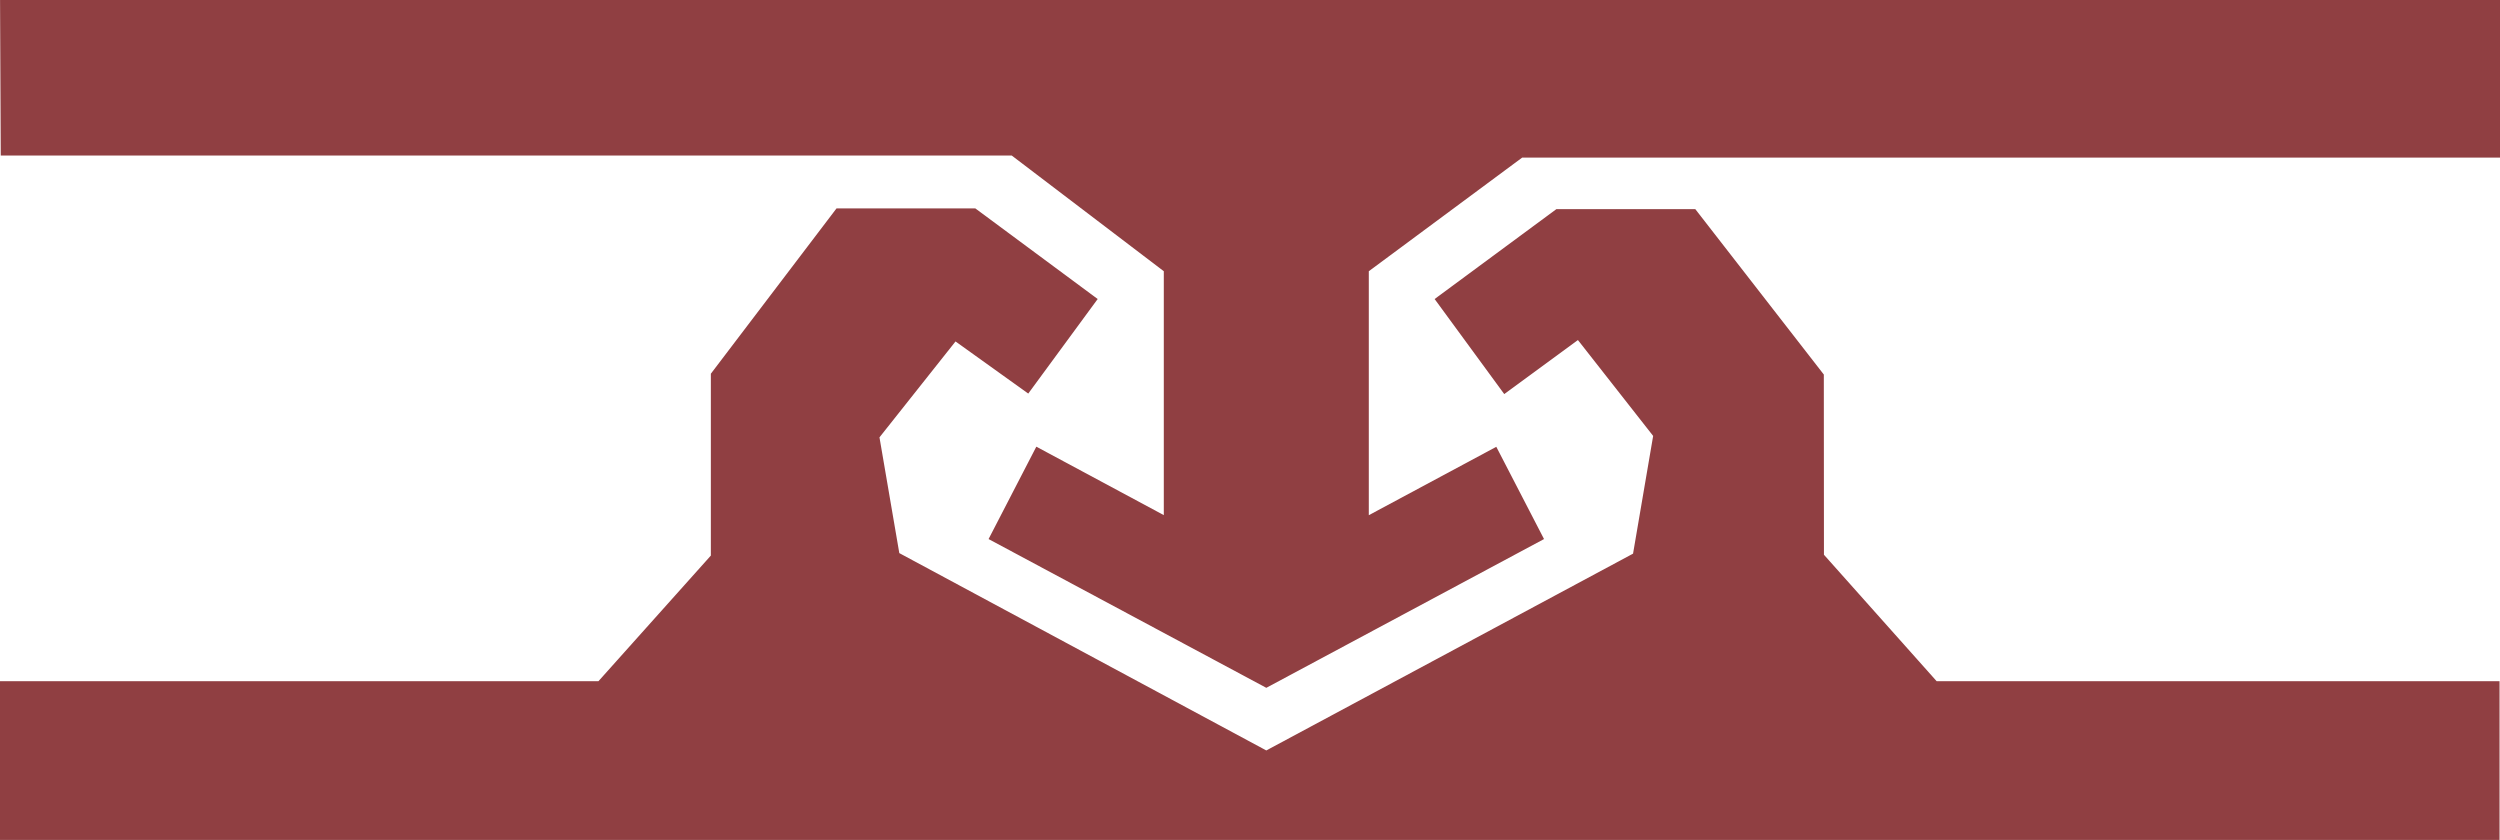
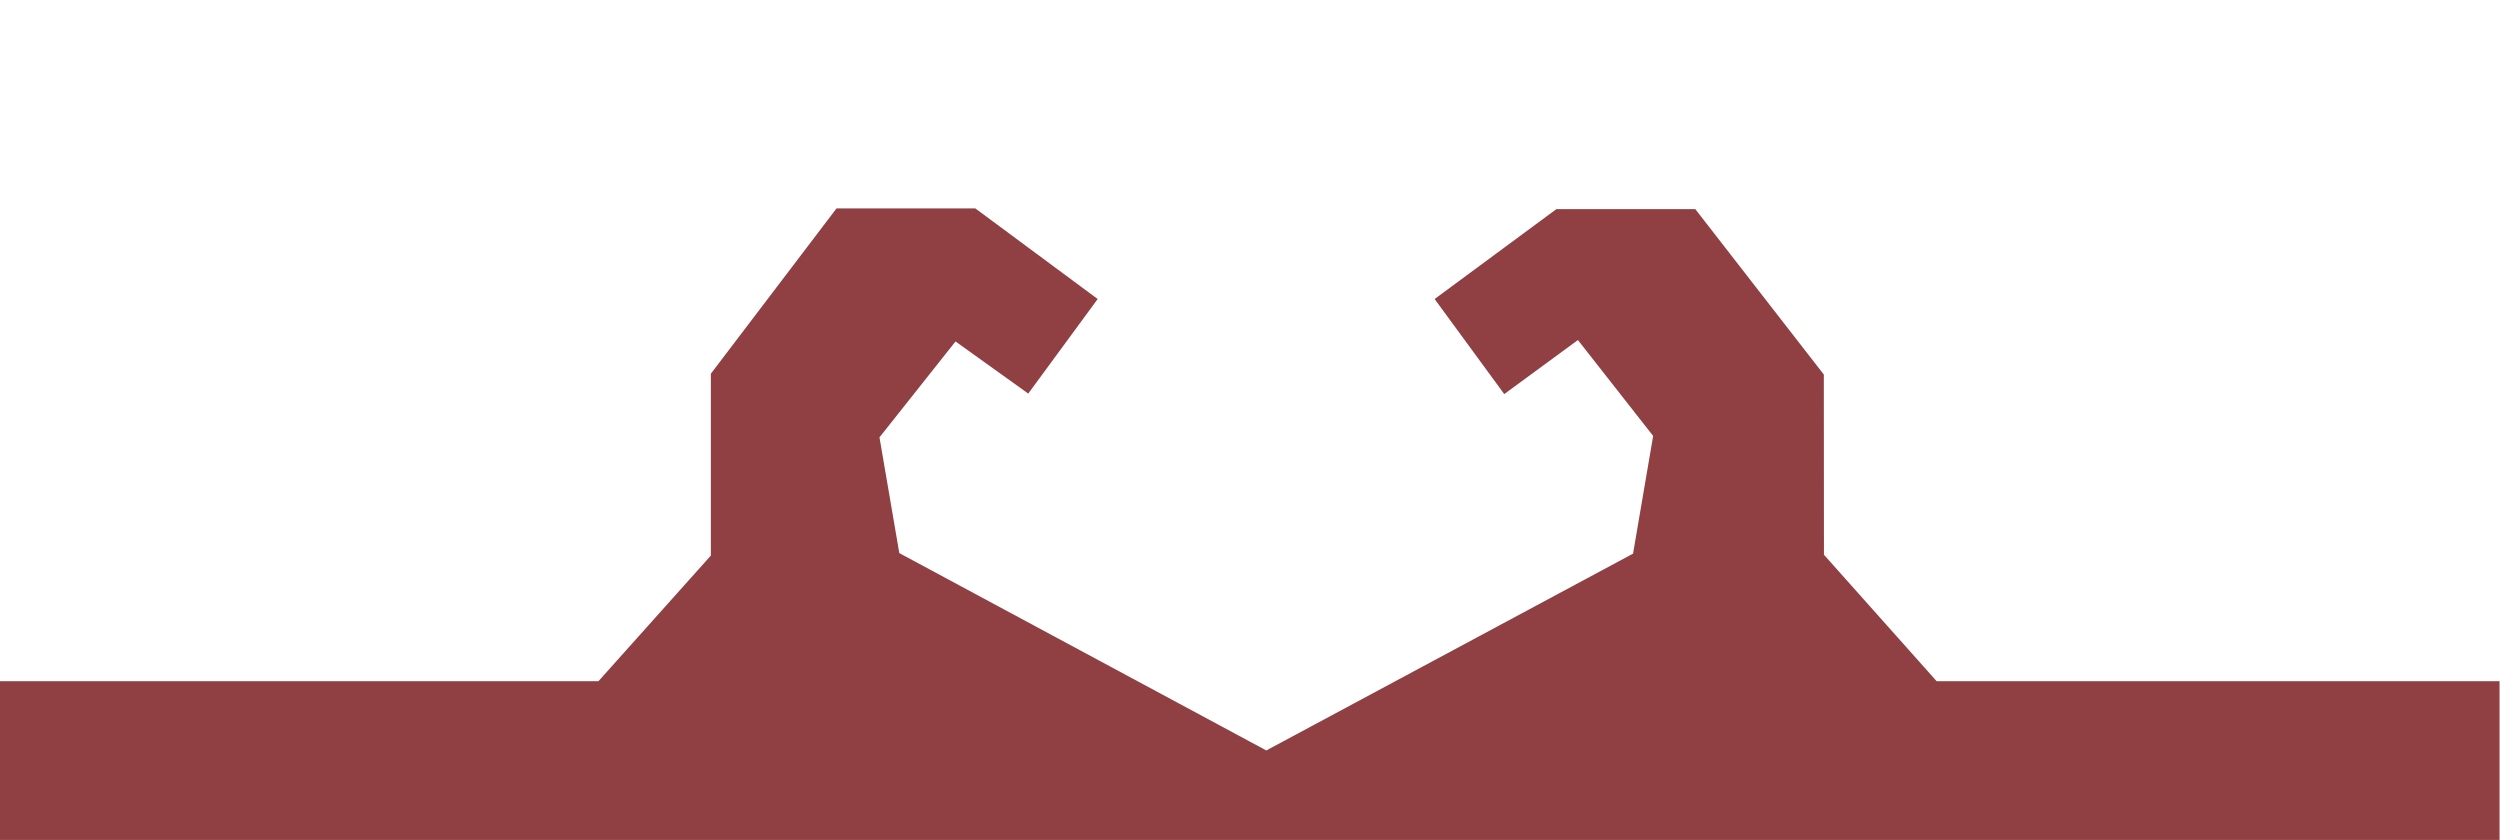
<svg xmlns="http://www.w3.org/2000/svg" version="1.0" id="Слой_1" x="0px" y="0px" width="100px" height="33.597px" viewBox="0 0 100 33.597" enable-background="new 0 0 100 33.597" xml:space="preserve">
  <g>
    <polygon fill="#903F42" points="0,27.248 0,33.597 99.982,33.597 99.982,27.248 77.466,27.248 72.958,22.19 72.953,14.982    67.811,8.364 62.257,8.364 57.385,11.961 60.17,15.763 63.117,13.602 66.126,17.437 65.322,22.146 50.652,30.018 35.972,22.124    35.179,17.494 38.221,13.658 41.13,15.743 43.907,11.961 39.014,8.337 33.46,8.337 28.434,14.949 28.434,22.223 23.938,27.248  " />
-     <polygon fill="#903F42" points="100,0 0.002,0 0.03,6.221 40.469,6.221 46.552,10.849 46.552,20.605 41.453,17.867 39.543,21.562    50.652,27.513 61.761,21.562 59.852,17.872 54.752,20.608 54.752,10.849 60.887,6.304 100,6.304  " />
  </g>
</svg>